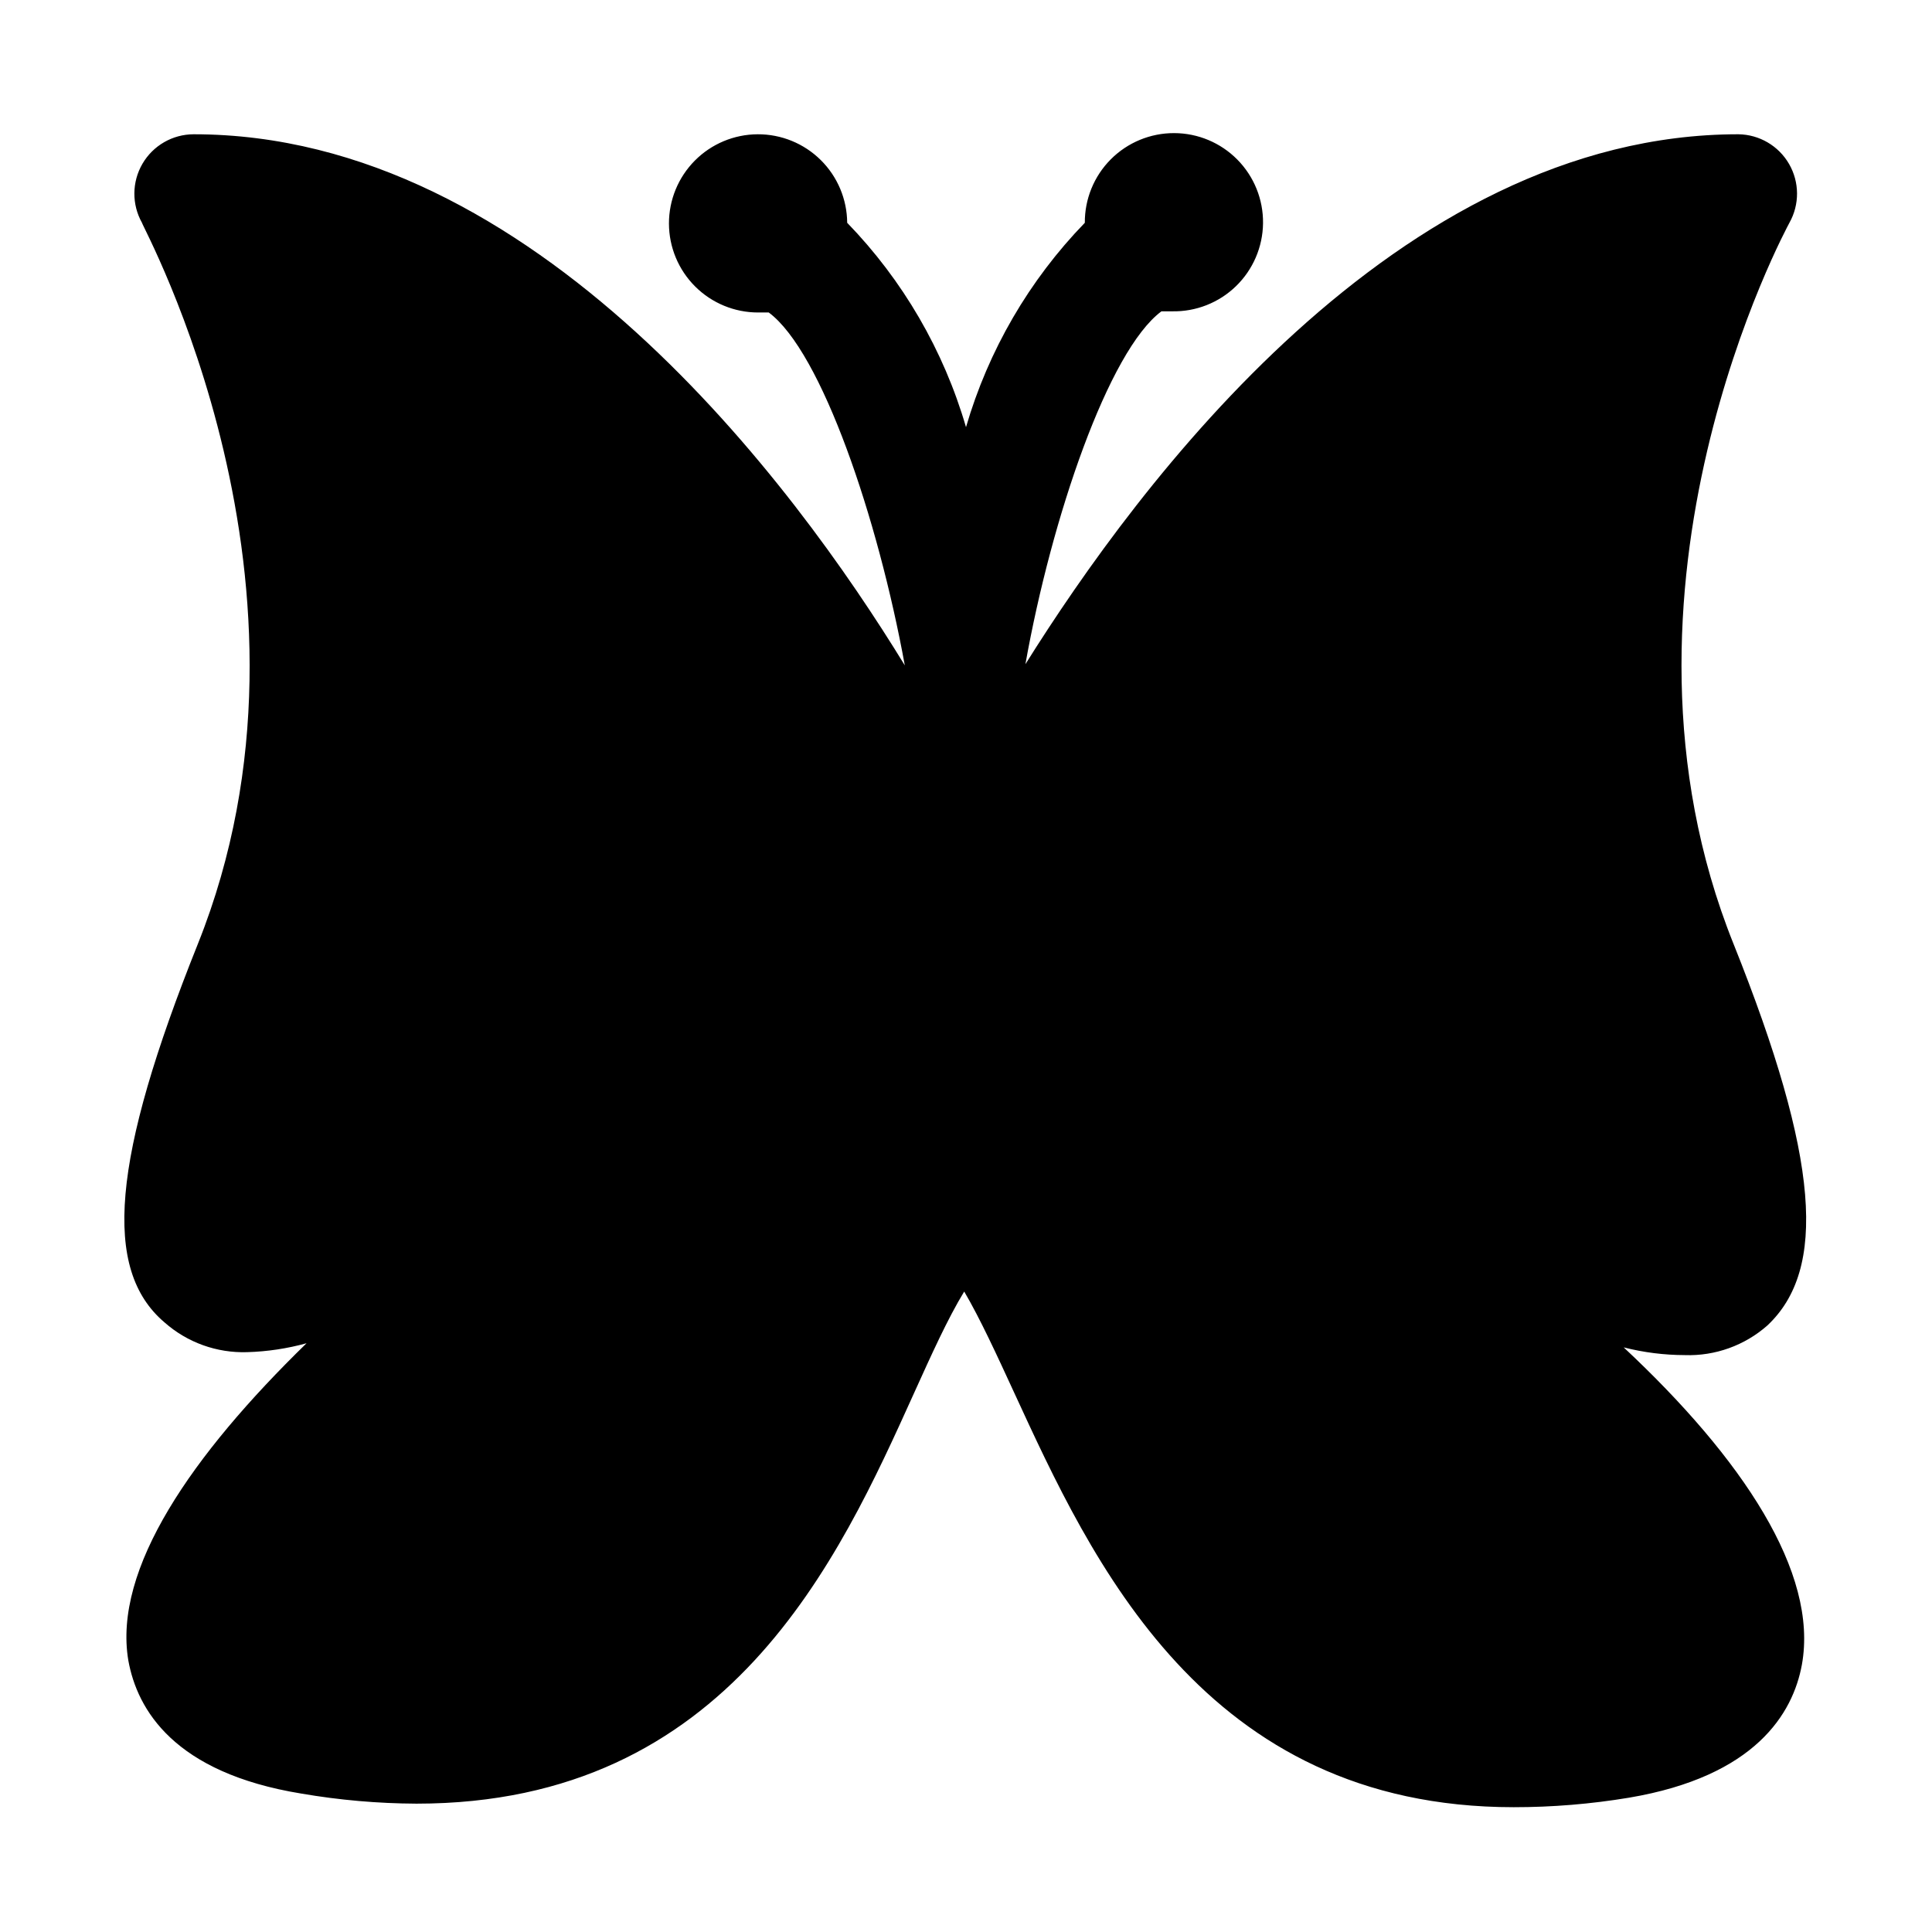
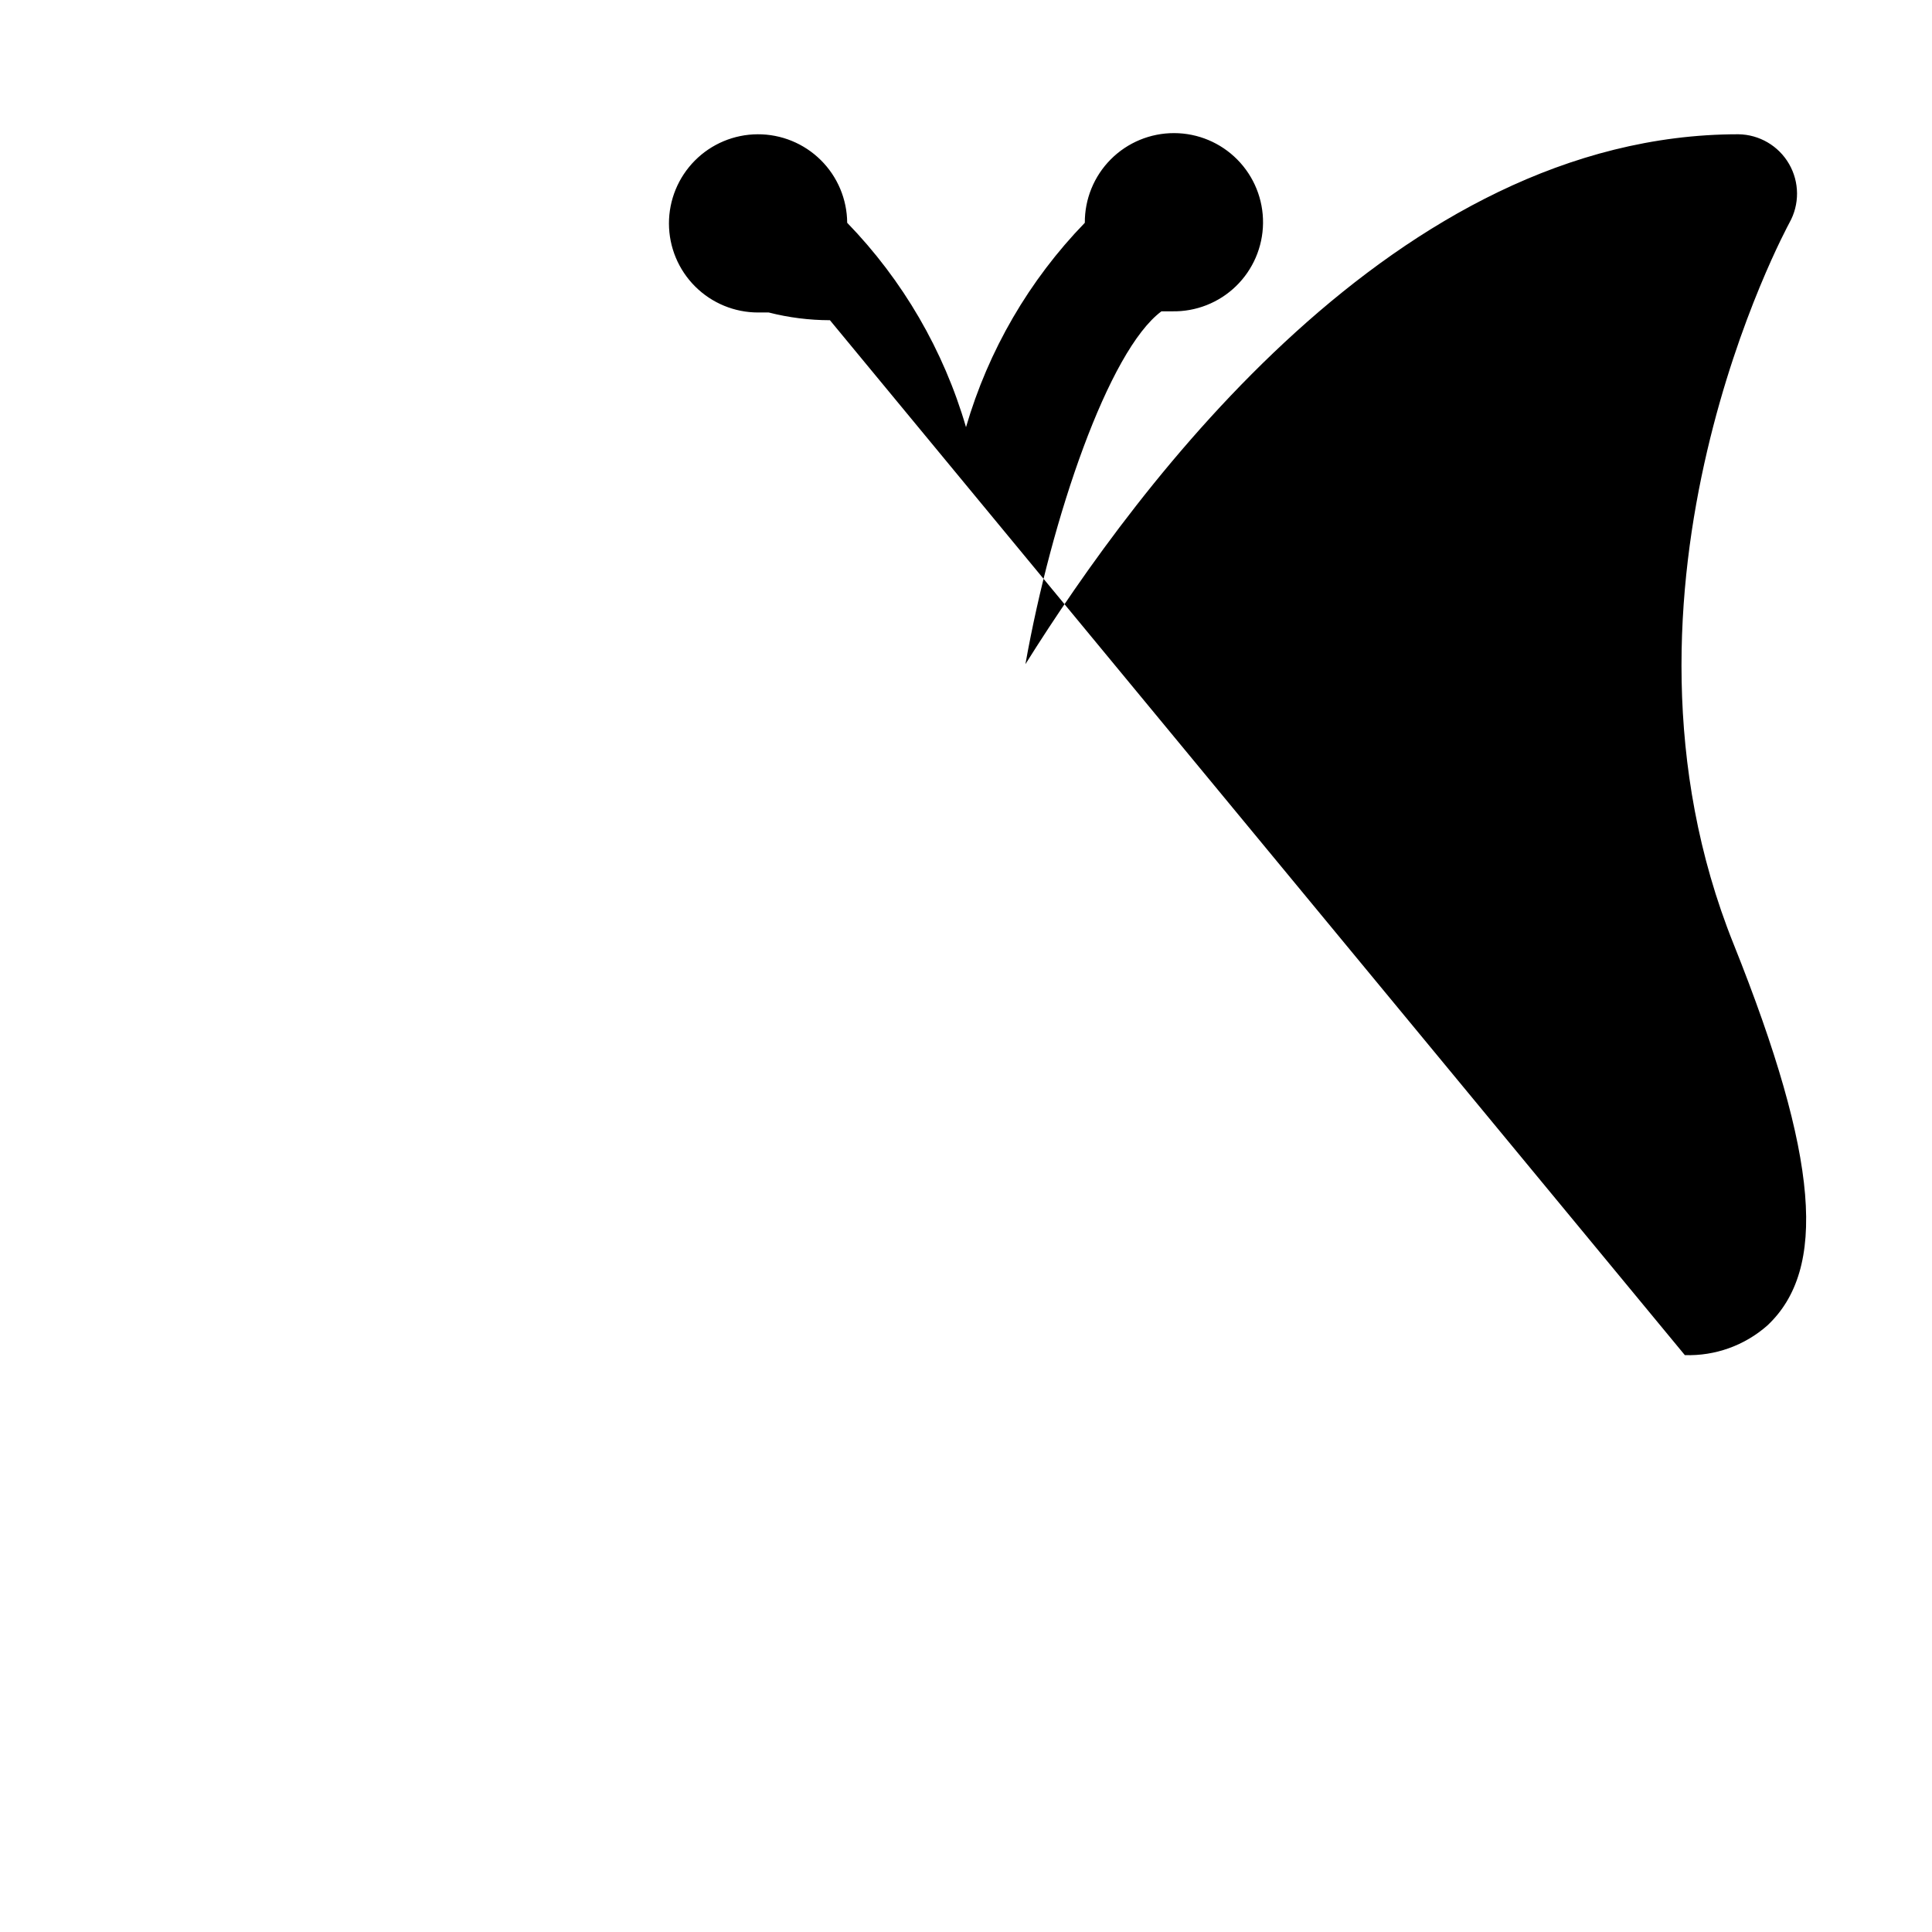
<svg xmlns="http://www.w3.org/2000/svg" fill="#000000" width="800px" height="800px" version="1.1" viewBox="144 144 512 512">
-   <path d="m590.5 503.12c8.035 0.266 15.863-2.551 21.887-7.871 15.742-14.801 13.855-44.082-8.973-101.08-37.941-94.465 14.328-190.19 14.801-191.13h-0.004c2.727-4.844 2.691-10.77-0.09-15.586-2.777-4.812-7.891-7.805-13.449-7.871-90.527 0-159.17 92.891-188.93 140.44 6.926-38.887 22.043-83.129 36.055-93.52h2.832c6.301 0.125 12.387-2.269 16.91-6.656 4.523-4.383 7.106-10.395 7.176-16.691 0.074-6.301-2.375-12.367-6.801-16.852-4.426-4.484-10.457-7.016-16.758-7.027-6.297-0.016-12.344 2.484-16.789 6.949-4.445 4.465-6.922 10.52-6.879 16.816-14.754 15.219-25.562 33.812-31.488 54.16-5.926-20.348-16.738-38.941-31.488-54.16-0.043-6.254-2.562-12.234-7.012-16.633-4.445-4.398-10.457-6.852-16.711-6.824-6.254 0.027-12.242 2.535-16.648 6.973s-6.875 10.441-6.863 16.695c0.016 6.254 2.508 12.246 6.938 16.664 4.426 4.418 10.426 6.898 16.68 6.898h2.832c14.012 10.391 28.969 54.633 36.055 93.52-29.281-47.859-97.926-140.75-188.46-140.75-5.586 0.008-10.75 2.981-13.566 7.805-2.816 4.824-2.867 10.781-0.129 15.652 0 0.945 52.742 96.355 14.801 191.13-22.832 56.996-25.352 86.277-8.82 100.29 6.023 5.324 13.855 8.137 21.887 7.875 5.324-0.152 10.609-0.945 15.742-2.363-30.387 29.598-51.324 59.828-47.23 84.074 2.363 13.066 12.121 29.758 45.816 35.266 10.09 1.734 20.305 2.629 30.543 2.676 82.812 0 111.94-64.707 131.93-108.95 4.566-10.078 8.816-19.523 13.227-26.766 4.25 7.242 8.66 16.848 13.227 26.766 20.465 44.398 50.223 109.89 132.41 109.89 10.23 0.004 20.449-0.84 30.543-2.519 33.535-5.668 43.453-22.355 45.816-35.266 4.41-24.402-15.742-54.633-47.23-84.074h-0.004c5.301 1.352 10.746 2.039 16.215 2.047z" />
+   <path d="m590.5 503.12c8.035 0.266 15.863-2.551 21.887-7.871 15.742-14.801 13.855-44.082-8.973-101.08-37.941-94.465 14.328-190.19 14.801-191.13h-0.004c2.727-4.844 2.691-10.77-0.09-15.586-2.777-4.812-7.891-7.805-13.449-7.871-90.527 0-159.17 92.891-188.93 140.44 6.926-38.887 22.043-83.129 36.055-93.52h2.832c6.301 0.125 12.387-2.269 16.91-6.656 4.523-4.383 7.106-10.395 7.176-16.691 0.074-6.301-2.375-12.367-6.801-16.852-4.426-4.484-10.457-7.016-16.758-7.027-6.297-0.016-12.344 2.484-16.789 6.949-4.445 4.465-6.922 10.52-6.879 16.816-14.754 15.219-25.562 33.812-31.488 54.16-5.926-20.348-16.738-38.941-31.488-54.16-0.043-6.254-2.562-12.234-7.012-16.633-4.445-4.398-10.457-6.852-16.711-6.824-6.254 0.027-12.242 2.535-16.648 6.973s-6.875 10.441-6.863 16.695c0.016 6.254 2.508 12.246 6.938 16.664 4.426 4.418 10.426 6.898 16.68 6.898h2.832h-0.004c5.301 1.352 10.746 2.039 16.215 2.047z" />
</svg>